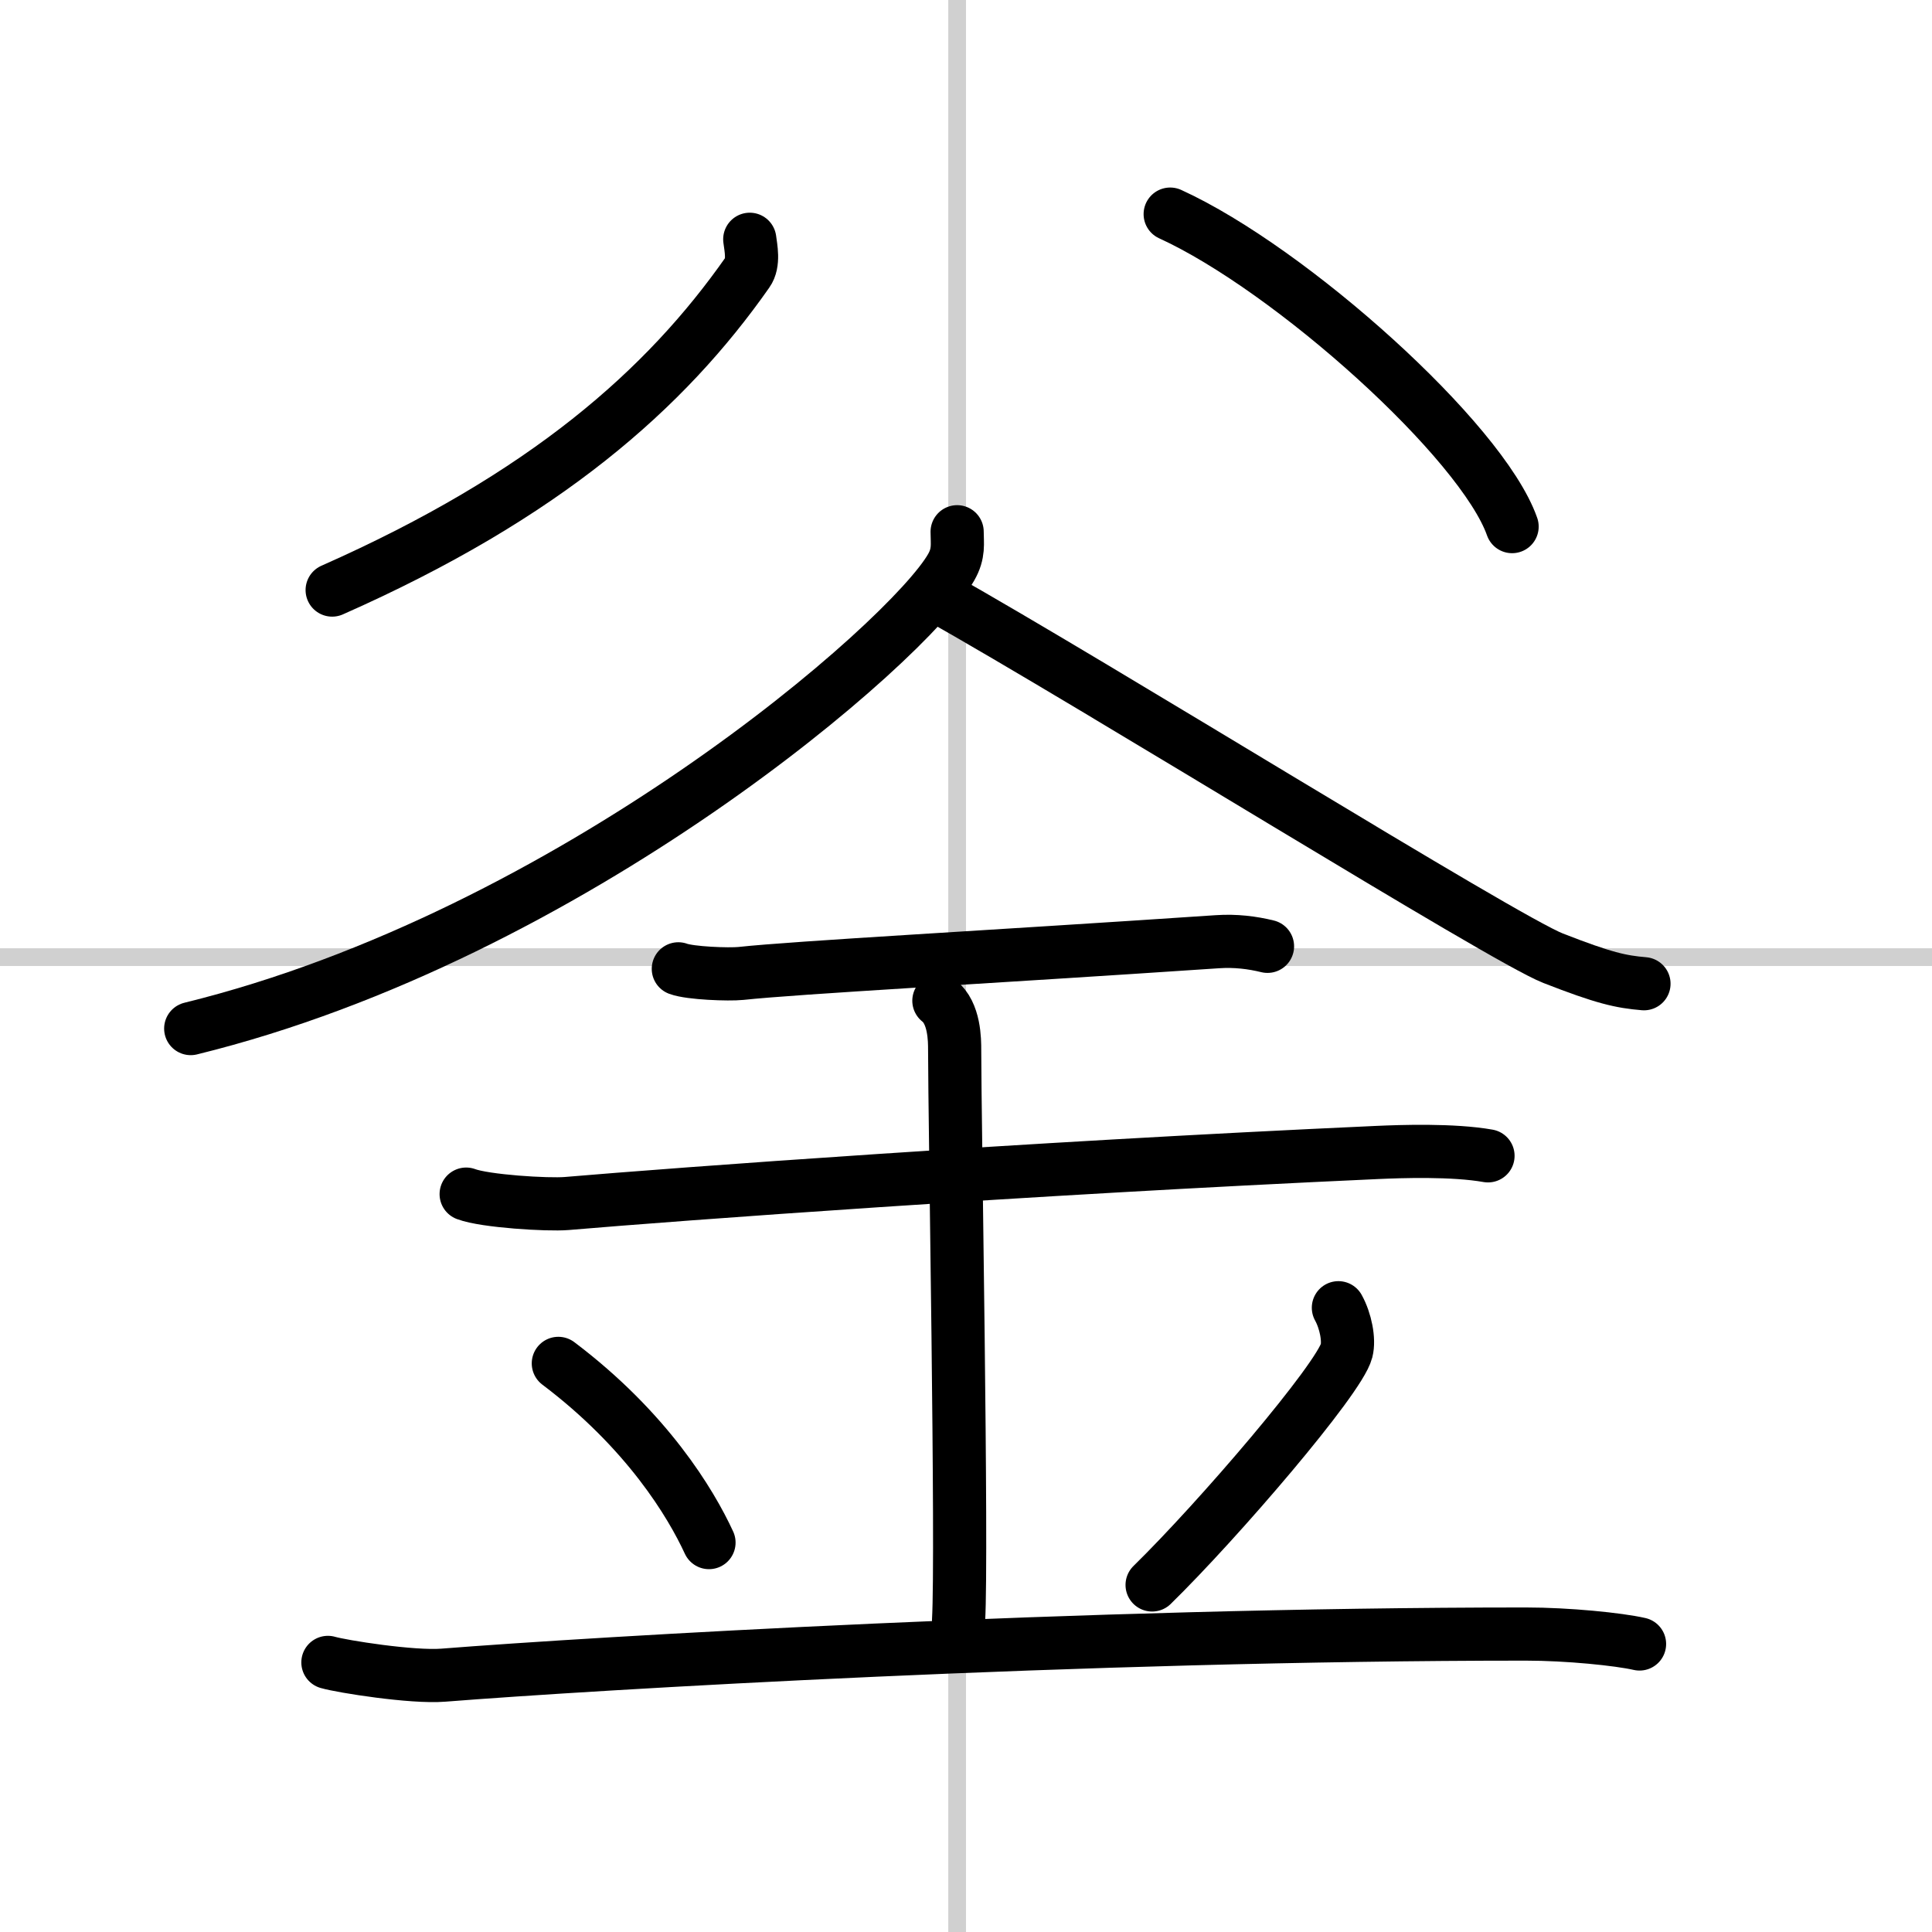
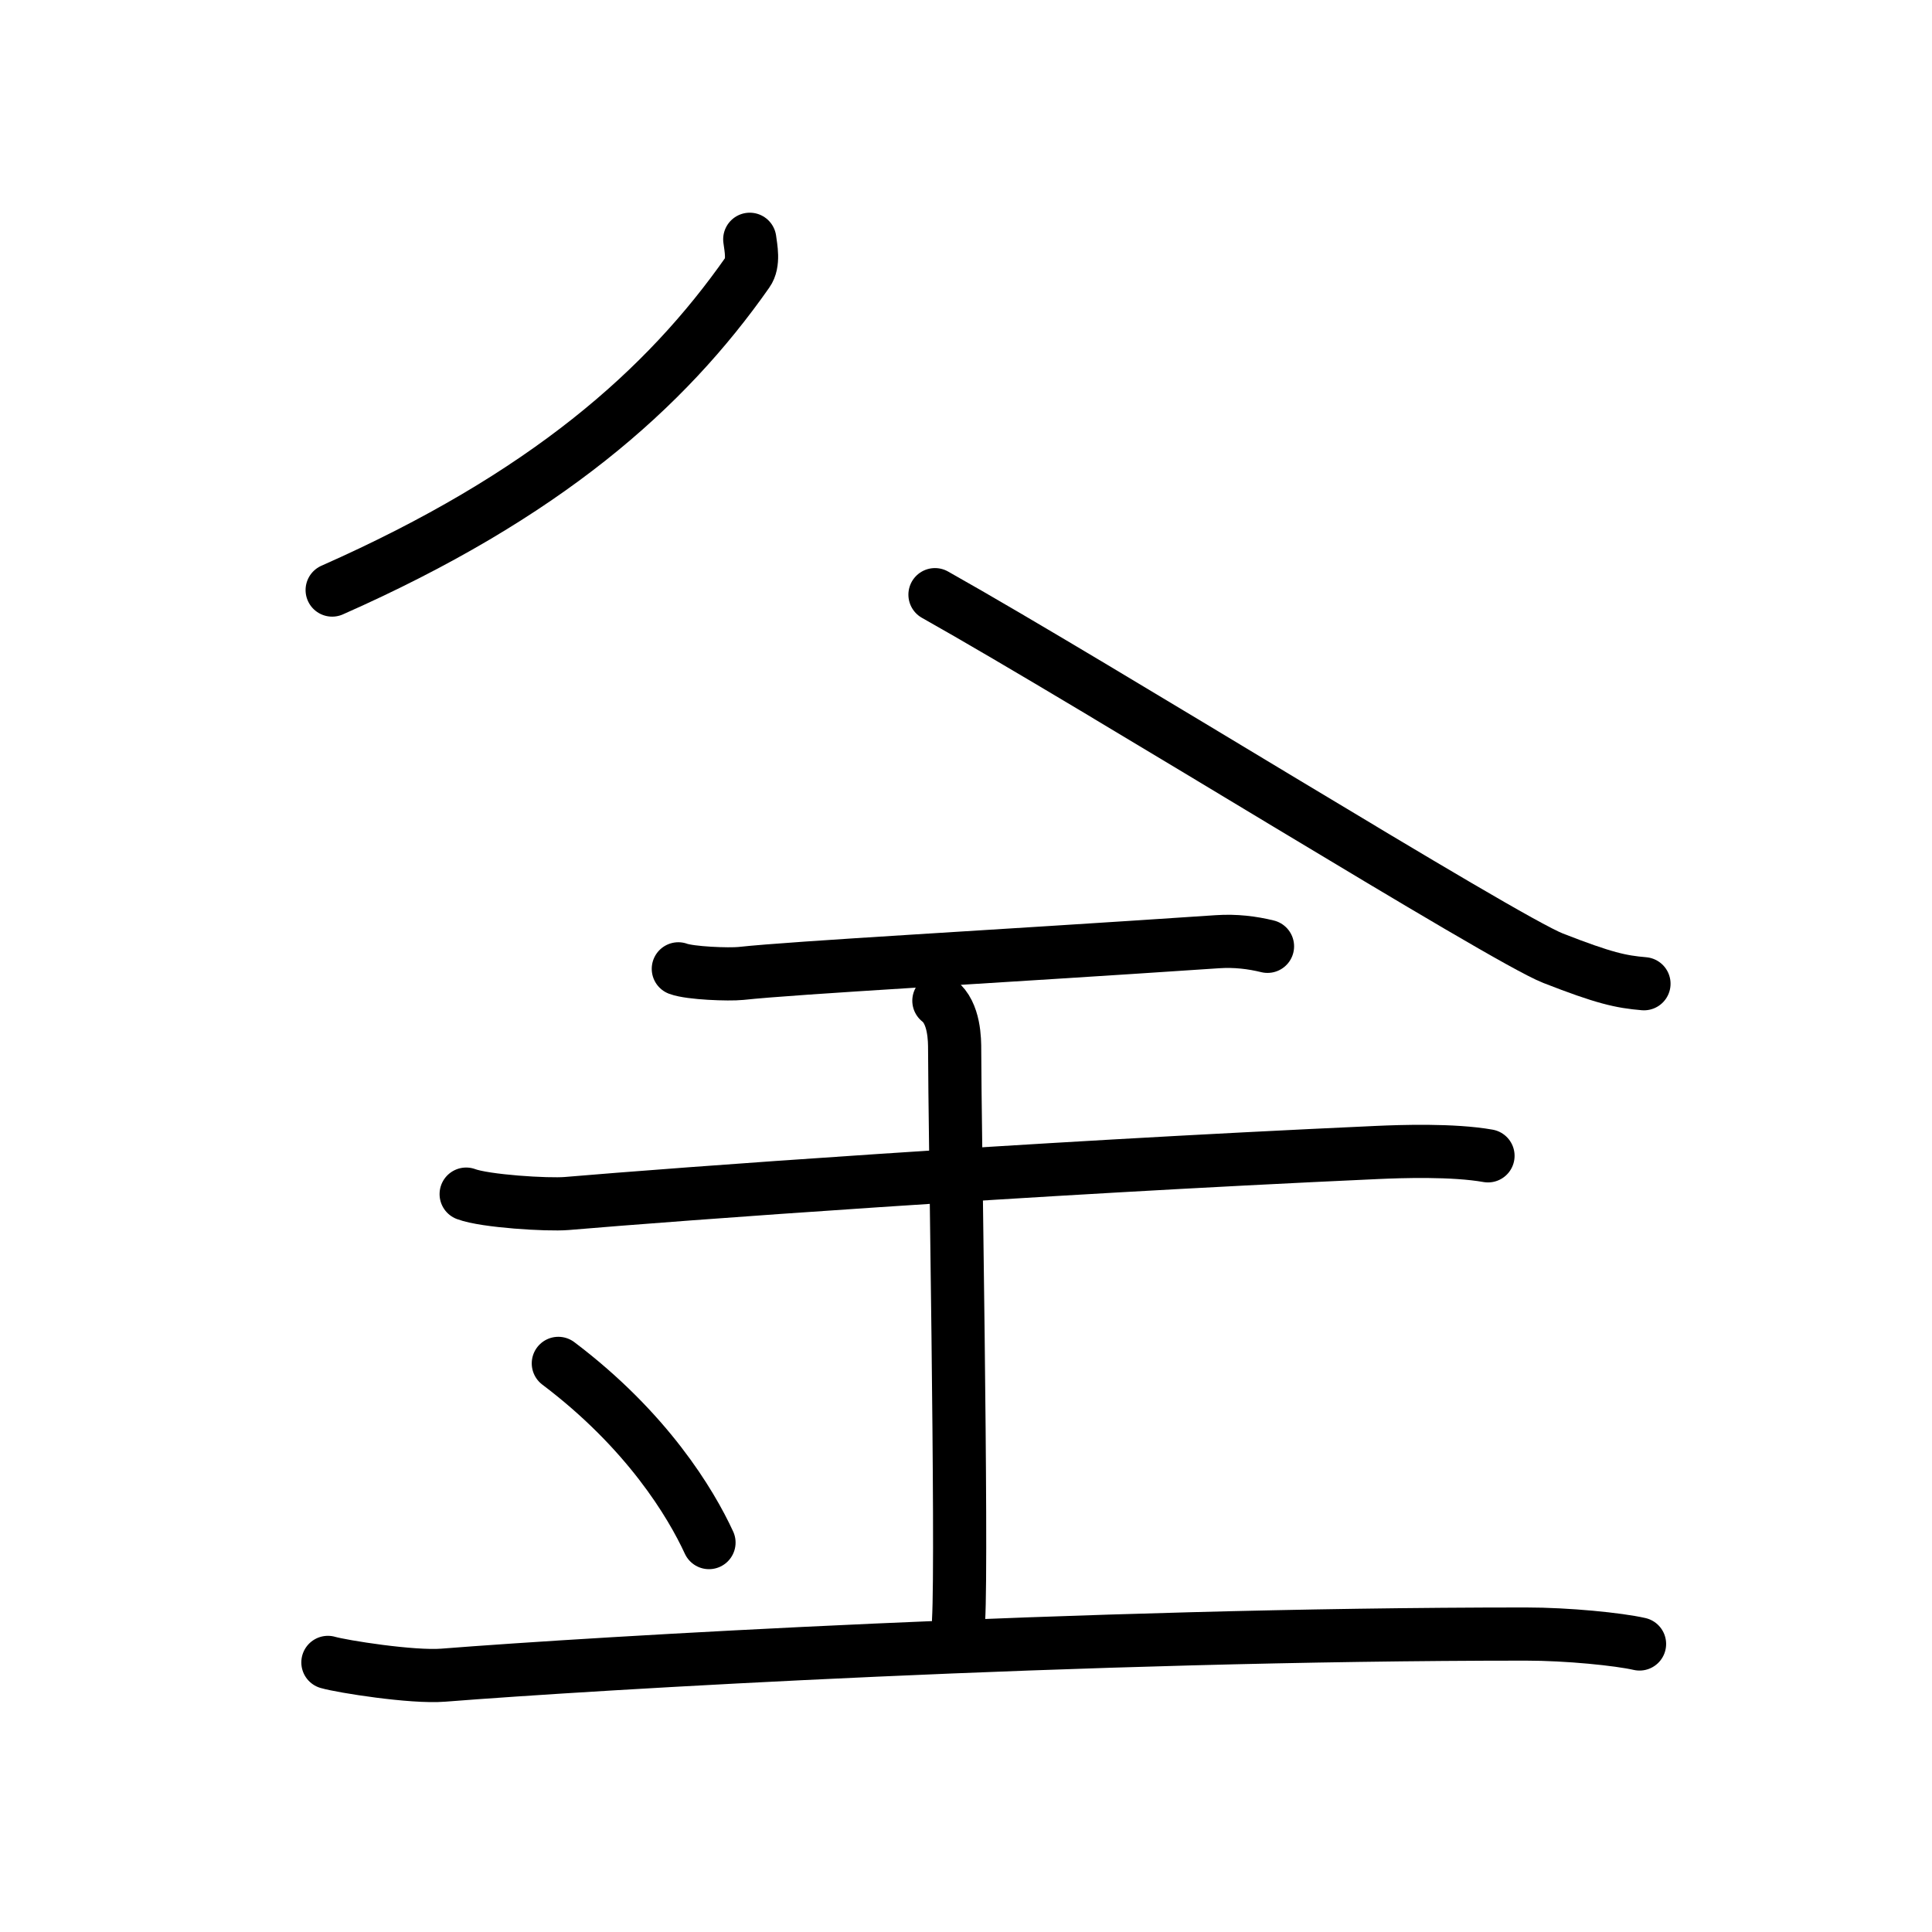
<svg xmlns="http://www.w3.org/2000/svg" width="400" height="400" viewBox="0 0 109 109">
  <rect x="0" y="0" width="109" height="109" fill="#808080" stroke="none" />
  <g fill="none" stroke="#000" stroke-linecap="round" stroke-linejoin="round" stroke-width="3">
    <rect width="100%" height="100%" fill="#fff" stroke="#fff" />
-     <line x1="54" x2="54" y2="109" stroke="#d0d0d0" stroke-width="1" />
-     <line x2="109" y1="54" y2="54" stroke="#d0d0d0" stroke-width="1" />
    <path d="m42.3 13.5c0.06 0.47 0.25 1.34-0.13 1.87-4.61 6.58-11.42 12.61-23.43 17.92" />
-     <path d="m66.02 12.08c6.81 3.11 17.59 12.79 19.29 17.63" />
-     <path d="m54 30c0 0.67 0.12 1.21-0.34 2.01-2.4 4.2-21.4 20.74-42.9 26.02" />
    <path d="m52.75 33.55c9.25 5.2 32.04 19.4 34.87 20.51 2.89 1.13 3.83 1.33 5.13 1.44" />
    <path d="m38.27 54.66c0.67 0.25 2.85 0.33 3.53 0.26 3.15-0.34 13.82-0.91 26.88-1.79 1.03-0.07 1.97 0.05 2.83 0.26" />
    <path d="m26.3 67.37c1.06 0.4 4.59 0.62 5.67 0.53 6.24-0.53 25.45-1.96 45.74-2.88 1.33-0.06 4.26-0.16 6.24 0.19" />
    <path d="m52.97 56.46c0.89 0.69 0.89 2.23 0.89 2.78 0 3.84 0.44 28.35 0.22 32.19" />
    <path d="m31.5 76.92c5.02 3.79 7.48 7.9 8.5 10.11" />
-     <path d="m75.51 73.78c0.41 0.74 0.62 1.81 0.46 2.43-0.41 1.59-7.22 9.54-10.97 13.21" />
    <path d="m18.5 93.79c0.79 0.23 4.76 0.86 6.51 0.72 8.49-0.67 36.11-2.32 61.07-2.32 2.38 0 5.23 0.29 6.42 0.56" />
  </g>
</svg>